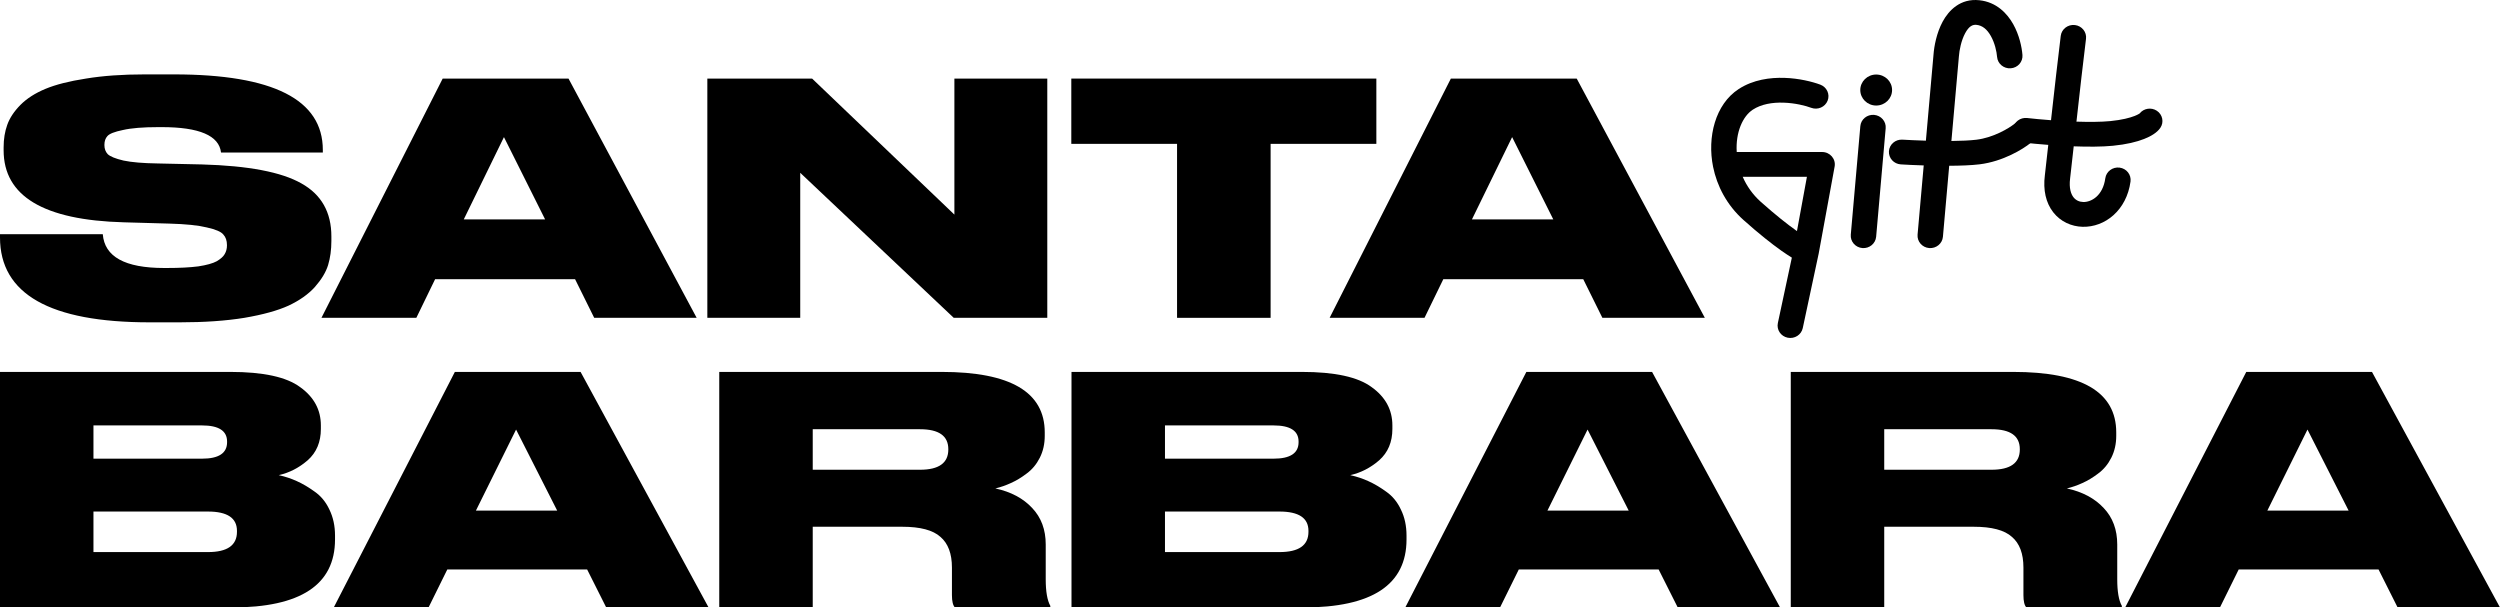
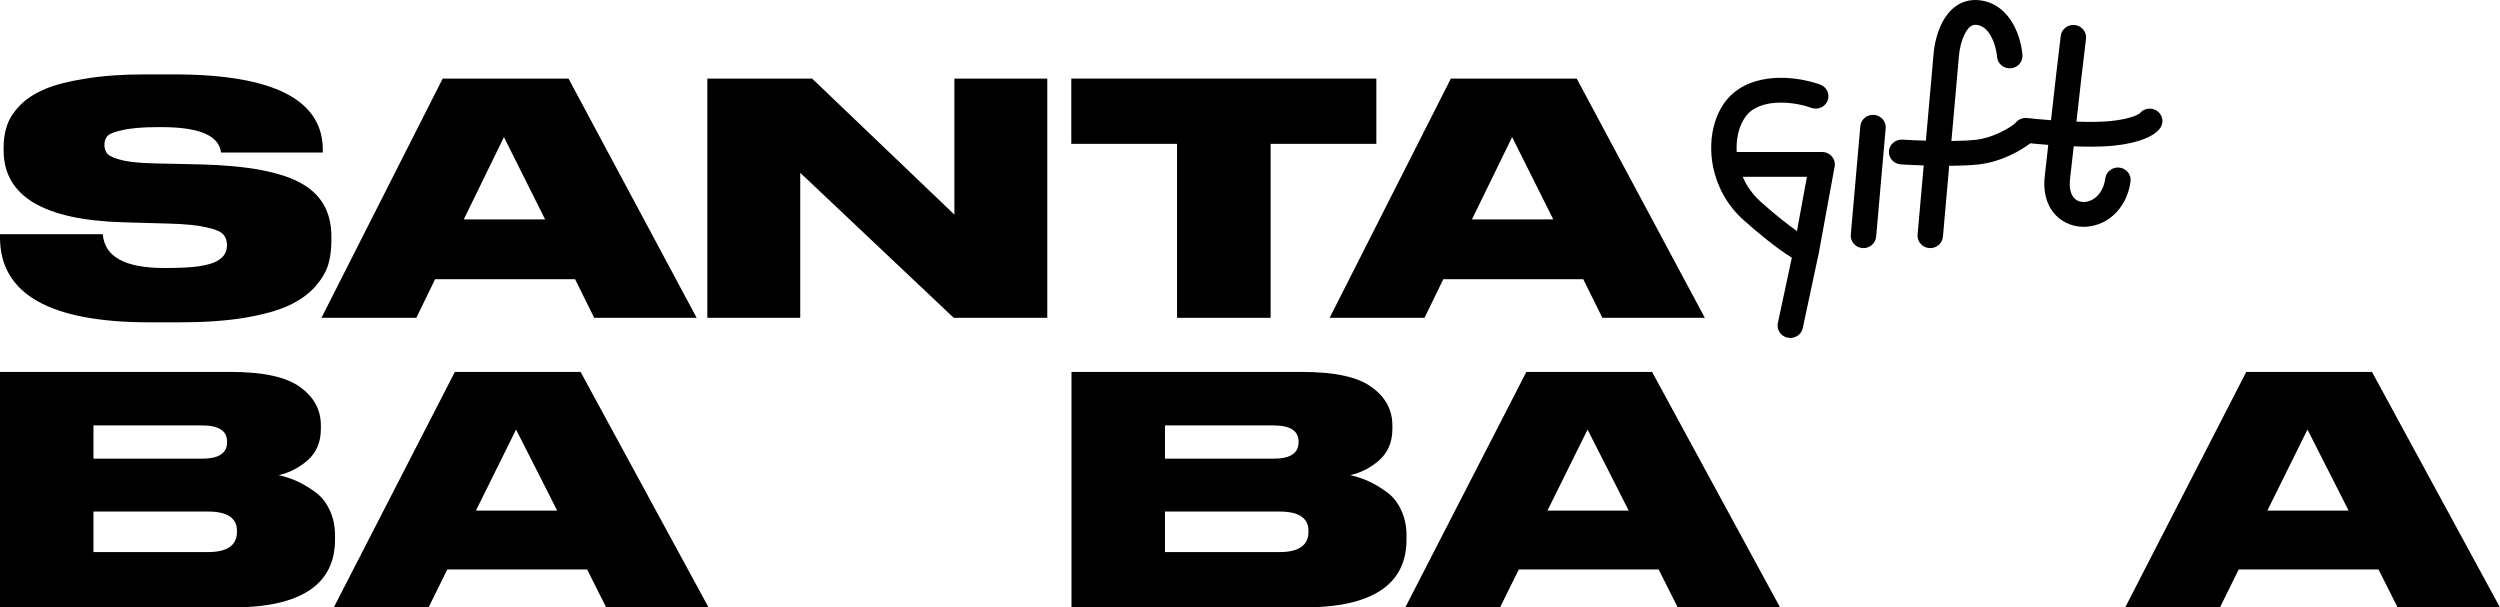
<svg xmlns="http://www.w3.org/2000/svg" width="107" height="26" viewBox="0 0 107 26" fill="none">
  <path fill-rule="evenodd" clip-rule="evenodd" d="M76.382 3.333C77 3.354 77.563 3.494 77.91 3.623C78.19 3.729 78.33 4.036 78.222 4.309C78.114 4.583 77.799 4.719 77.519 4.614C77.275 4.523 76.831 4.41 76.344 4.394C75.854 4.377 75.381 4.459 75.021 4.693C74.59 4.973 74.279 5.664 74.332 6.506H77.986C78.326 6.506 78.582 6.805 78.522 7.13L77.84 10.852L77.158 14.043C77.097 14.33 76.808 14.514 76.514 14.454C76.22 14.395 76.031 14.114 76.092 13.827L76.691 11.027C76.558 10.945 76.405 10.844 76.233 10.723C75.827 10.435 75.29 10.013 74.624 9.418C73.903 8.774 73.485 7.954 73.32 7.14C73.064 5.874 73.409 4.465 74.417 3.81C75.038 3.407 75.767 3.312 76.382 3.333ZM76.91 9.89C76.898 9.882 76.886 9.873 76.874 9.865C76.506 9.604 76 9.208 75.359 8.636C75.012 8.325 74.757 7.957 74.588 7.568H77.336L76.91 9.89Z" fill="black" />
-   <path d="M80.301 4.517C80.677 4.517 80.981 4.22 80.981 3.853C80.981 3.487 80.677 3.19 80.301 3.19C79.925 3.19 79.62 3.487 79.62 3.853C79.62 4.22 79.925 4.517 80.301 4.517Z" fill="black" />
  <path d="M80.707 5.491C80.733 5.199 80.511 4.942 80.211 4.917C79.911 4.892 79.648 5.108 79.622 5.4L79.214 10.043C79.188 10.335 79.41 10.592 79.71 10.617C80.009 10.642 80.273 10.425 80.299 10.133L80.707 5.491Z" fill="black" />
  <path fill-rule="evenodd" clip-rule="evenodd" d="M84.108 1.423C83.942 1.731 83.859 2.143 83.839 2.43L83.839 2.435L83.52 6.034C83.927 6.03 84.307 6.014 84.589 5.98C85.327 5.89 85.995 5.481 86.214 5.303C86.445 5.115 86.789 5.146 86.981 5.371C87.174 5.596 87.142 5.931 86.911 6.118C86.586 6.382 85.729 6.911 84.725 7.033C84.373 7.076 83.907 7.093 83.426 7.095L83.157 10.134C83.132 10.426 82.868 10.642 82.568 10.617C82.269 10.592 82.047 10.335 82.072 10.043L82.335 7.08C81.942 7.068 81.594 7.051 81.356 7.036C81.056 7.018 80.828 6.766 80.846 6.473C80.865 6.181 81.124 5.959 81.424 5.977C81.676 5.992 82.034 6.009 82.428 6.021L82.753 2.354C82.779 1.977 82.886 1.41 83.143 0.931C83.403 0.448 83.903 -0.078 84.717 0.01C85.45 0.089 85.907 0.573 86.166 1.036C86.424 1.496 86.534 2.011 86.561 2.354C86.584 2.646 86.36 2.901 86.06 2.923C85.76 2.946 85.498 2.727 85.475 2.435C85.457 2.203 85.377 1.842 85.21 1.544C85.045 1.249 84.844 1.091 84.597 1.064C84.43 1.046 84.273 1.117 84.108 1.423Z" fill="black" />
  <path fill-rule="evenodd" clip-rule="evenodd" d="M88.807 1.072C89.105 1.107 89.318 1.372 89.281 1.663C89.168 2.565 89.012 3.949 88.877 5.162C88.876 5.177 88.874 5.191 88.872 5.206C89.399 5.224 89.917 5.222 90.32 5.183C90.825 5.133 91.158 5.043 91.362 4.963C91.523 4.9 91.576 4.853 91.578 4.855C91.751 4.636 92.071 4.583 92.31 4.739C92.56 4.901 92.628 5.231 92.461 5.474C92.323 5.676 92.061 5.833 91.77 5.947C91.451 6.073 91.013 6.182 90.429 6.239C89.951 6.285 89.35 6.285 88.755 6.263C88.678 6.961 88.619 7.487 88.601 7.634C88.546 8.063 88.643 8.312 88.745 8.443C88.846 8.572 88.992 8.641 89.164 8.646C89.498 8.654 90.003 8.39 90.107 7.63C90.147 7.34 90.421 7.136 90.719 7.174C91.017 7.213 91.226 7.48 91.186 7.771C91.018 9 90.094 9.731 89.135 9.707C88.66 9.694 88.194 9.49 87.878 9.085C87.563 8.681 87.439 8.134 87.52 7.502C87.537 7.367 87.592 6.872 87.666 6.201C87.249 6.169 86.885 6.134 86.635 6.105C86.337 6.071 86.123 5.807 86.158 5.516C86.193 5.225 86.464 5.017 86.763 5.051C87.016 5.08 87.377 5.115 87.784 5.145C87.787 5.113 87.791 5.08 87.794 5.048C87.929 3.835 88.087 2.445 88.2 1.534C88.237 1.243 88.508 1.036 88.807 1.072Z" fill="black" />
  <path d="M66.481 9.391L64.719 5.868L62.999 9.391H66.481ZM68.582 13.603L67.764 11.951H61.773L60.969 13.603H56.908L62.097 3.363H67.483L72.967 13.603H68.582Z" fill="black" />
  <path d="M50.378 13.603V6.157H45.852V3.363H58.908V6.157H54.382V13.603H50.378Z" fill="black" />
  <path d="M30.274 3.363H34.758L40.848 9.185V3.363H44.824V13.603H40.82L34.25 7.396V13.603H30.274V3.363Z" fill="black" />
  <path d="M23.331 9.391L21.569 5.868L19.849 9.391H23.331ZM25.432 13.603L24.614 11.951H18.622L17.819 13.603H13.758L18.947 3.363H24.332L29.817 13.603H25.432Z" fill="black" />
  <path d="M7.684 13.796H6.401C2.134 13.796 0 12.585 0 10.162V10.024H4.399C4.474 10.988 5.348 11.47 7.021 11.47H7.148C7.684 11.47 8.13 11.447 8.487 11.401C8.845 11.346 9.108 11.273 9.277 11.181C9.446 11.08 9.559 10.979 9.615 10.878C9.681 10.768 9.714 10.644 9.714 10.506V10.492C9.714 10.3 9.662 10.148 9.559 10.038C9.465 9.919 9.23 9.818 8.854 9.735C8.487 9.644 7.952 9.589 7.247 9.57L5.301 9.515C1.87 9.423 0.155 8.396 0.155 6.432V6.308C0.155 5.95 0.207 5.629 0.31 5.345C0.414 5.051 0.602 4.767 0.874 4.491C1.147 4.216 1.504 3.987 1.946 3.803C2.387 3.62 2.965 3.473 3.68 3.363C4.404 3.243 5.24 3.184 6.189 3.184H7.444C11.693 3.184 13.817 4.262 13.817 6.418V6.528H9.46C9.376 5.803 8.53 5.441 6.923 5.441H6.782C6.124 5.441 5.616 5.482 5.259 5.565C4.902 5.638 4.681 5.725 4.596 5.826C4.512 5.918 4.469 6.042 4.469 6.198V6.212C4.469 6.368 4.516 6.496 4.61 6.597C4.714 6.698 4.939 6.79 5.287 6.872C5.635 6.946 6.124 6.987 6.753 6.996L8.643 7.038C10.626 7.093 12.045 7.363 12.9 7.85C13.756 8.327 14.183 9.084 14.183 10.121V10.314C14.183 10.69 14.136 11.034 14.042 11.346C13.948 11.649 13.76 11.961 13.478 12.282C13.197 12.594 12.82 12.86 12.351 13.08C11.89 13.291 11.26 13.466 10.461 13.603C9.672 13.732 8.746 13.796 7.684 13.796Z" fill="black" />
  <path d="M100.521 21.854L98.76 18.385L97.042 21.854H100.521ZM102.619 26L101.802 24.374H95.816L95.013 26H90.957L96.14 15.918H101.521L107 26H102.619Z" fill="black" />
-   <path d="M80.645 18.371V20.105H85.237C86.044 20.105 86.448 19.816 86.448 19.238V19.225C86.448 18.656 86.044 18.371 85.237 18.371H80.645ZM80.645 22.545V26H76.645V15.918H86.166C89.106 15.918 90.575 16.781 90.575 18.506V18.656C90.575 18.999 90.505 19.311 90.364 19.591C90.223 19.871 90.035 20.096 89.8 20.268C89.575 20.44 89.35 20.575 89.124 20.675C88.909 20.774 88.688 20.851 88.462 20.905C89.129 21.049 89.655 21.33 90.04 21.745C90.425 22.152 90.618 22.671 90.618 23.303V24.794C90.618 25.318 90.683 25.697 90.815 25.932V26H86.73C86.645 25.91 86.603 25.733 86.603 25.471V24.293C86.603 23.696 86.439 23.258 86.11 22.978C85.791 22.689 85.246 22.545 84.476 22.545H80.645Z" fill="black" />
  <path d="M69.709 21.854L67.948 18.385L66.23 21.854H69.709ZM71.808 26L70.99 24.374H65.004L64.201 26H60.145L65.328 15.918H70.709L76.188 26H71.808Z" fill="black" />
  <path d="M45.86 26V15.918H55.72C57.129 15.918 58.124 16.135 58.706 16.569C59.298 16.993 59.594 17.54 59.594 18.208V18.358C59.594 18.918 59.406 19.365 59.03 19.699C58.655 20.024 58.241 20.236 57.791 20.336C58.072 20.399 58.331 20.485 58.565 20.593C58.809 20.702 59.063 20.851 59.326 21.041C59.598 21.23 59.81 21.488 59.96 21.813C60.12 22.138 60.199 22.509 60.199 22.924V23.087C60.199 25.029 58.725 26 55.776 26H45.86ZM54.509 18.208H49.861V19.631H54.509C55.222 19.631 55.579 19.396 55.579 18.927V18.899C55.579 18.439 55.222 18.208 54.509 18.208ZM54.762 21.894H49.861V23.629H54.762C55.589 23.629 56.002 23.34 56.002 22.761V22.721C56.002 22.17 55.589 21.894 54.762 21.894Z" fill="black" />
-   <path d="M34.785 18.371V20.105H39.377C40.184 20.105 40.588 19.816 40.588 19.238V19.225C40.588 18.656 40.184 18.371 39.377 18.371H34.785ZM34.785 22.545V26H30.784V15.918H40.306C43.245 15.918 44.715 16.781 44.715 18.506V18.656C44.715 18.999 44.645 19.311 44.504 19.591C44.363 19.871 44.175 20.096 43.94 20.268C43.715 20.44 43.489 20.575 43.264 20.675C43.048 20.774 42.828 20.851 42.602 20.905C43.269 21.049 43.795 21.33 44.18 21.745C44.565 22.152 44.757 22.671 44.757 23.303V24.794C44.757 25.318 44.823 25.697 44.954 25.932V26H40.87C40.785 25.91 40.743 25.733 40.743 25.471V24.293C40.743 23.696 40.578 23.258 40.25 22.978C39.931 22.689 39.386 22.545 38.616 22.545H34.785Z" fill="black" />
  <path d="M23.848 21.854L22.088 18.385L20.369 21.854H23.848ZM25.947 26L25.13 24.374H19.144L18.341 26H14.284L19.468 15.918H24.849L30.328 26H25.947Z" fill="black" />
  <path d="M0 26V15.918H9.86C11.268 15.918 12.264 16.135 12.846 16.569C13.438 16.993 13.733 17.54 13.733 18.208V18.358C13.733 18.918 13.546 19.365 13.17 19.699C12.794 20.024 12.381 20.236 11.93 20.336C12.212 20.399 12.47 20.485 12.705 20.593C12.949 20.702 13.203 20.851 13.466 21.041C13.738 21.23 13.949 21.488 14.1 21.813C14.259 22.138 14.339 22.509 14.339 22.924V23.087C14.339 25.029 12.865 26 9.916 26H0ZM8.648 18.208H4V19.631H8.648C9.362 19.631 9.719 19.396 9.719 18.927V18.899C9.719 18.439 9.362 18.208 8.648 18.208ZM8.902 21.894H4V23.629H8.902C9.728 23.629 10.142 23.34 10.142 22.761V22.721C10.142 22.17 9.728 21.894 8.902 21.894Z" fill="black" />
</svg>